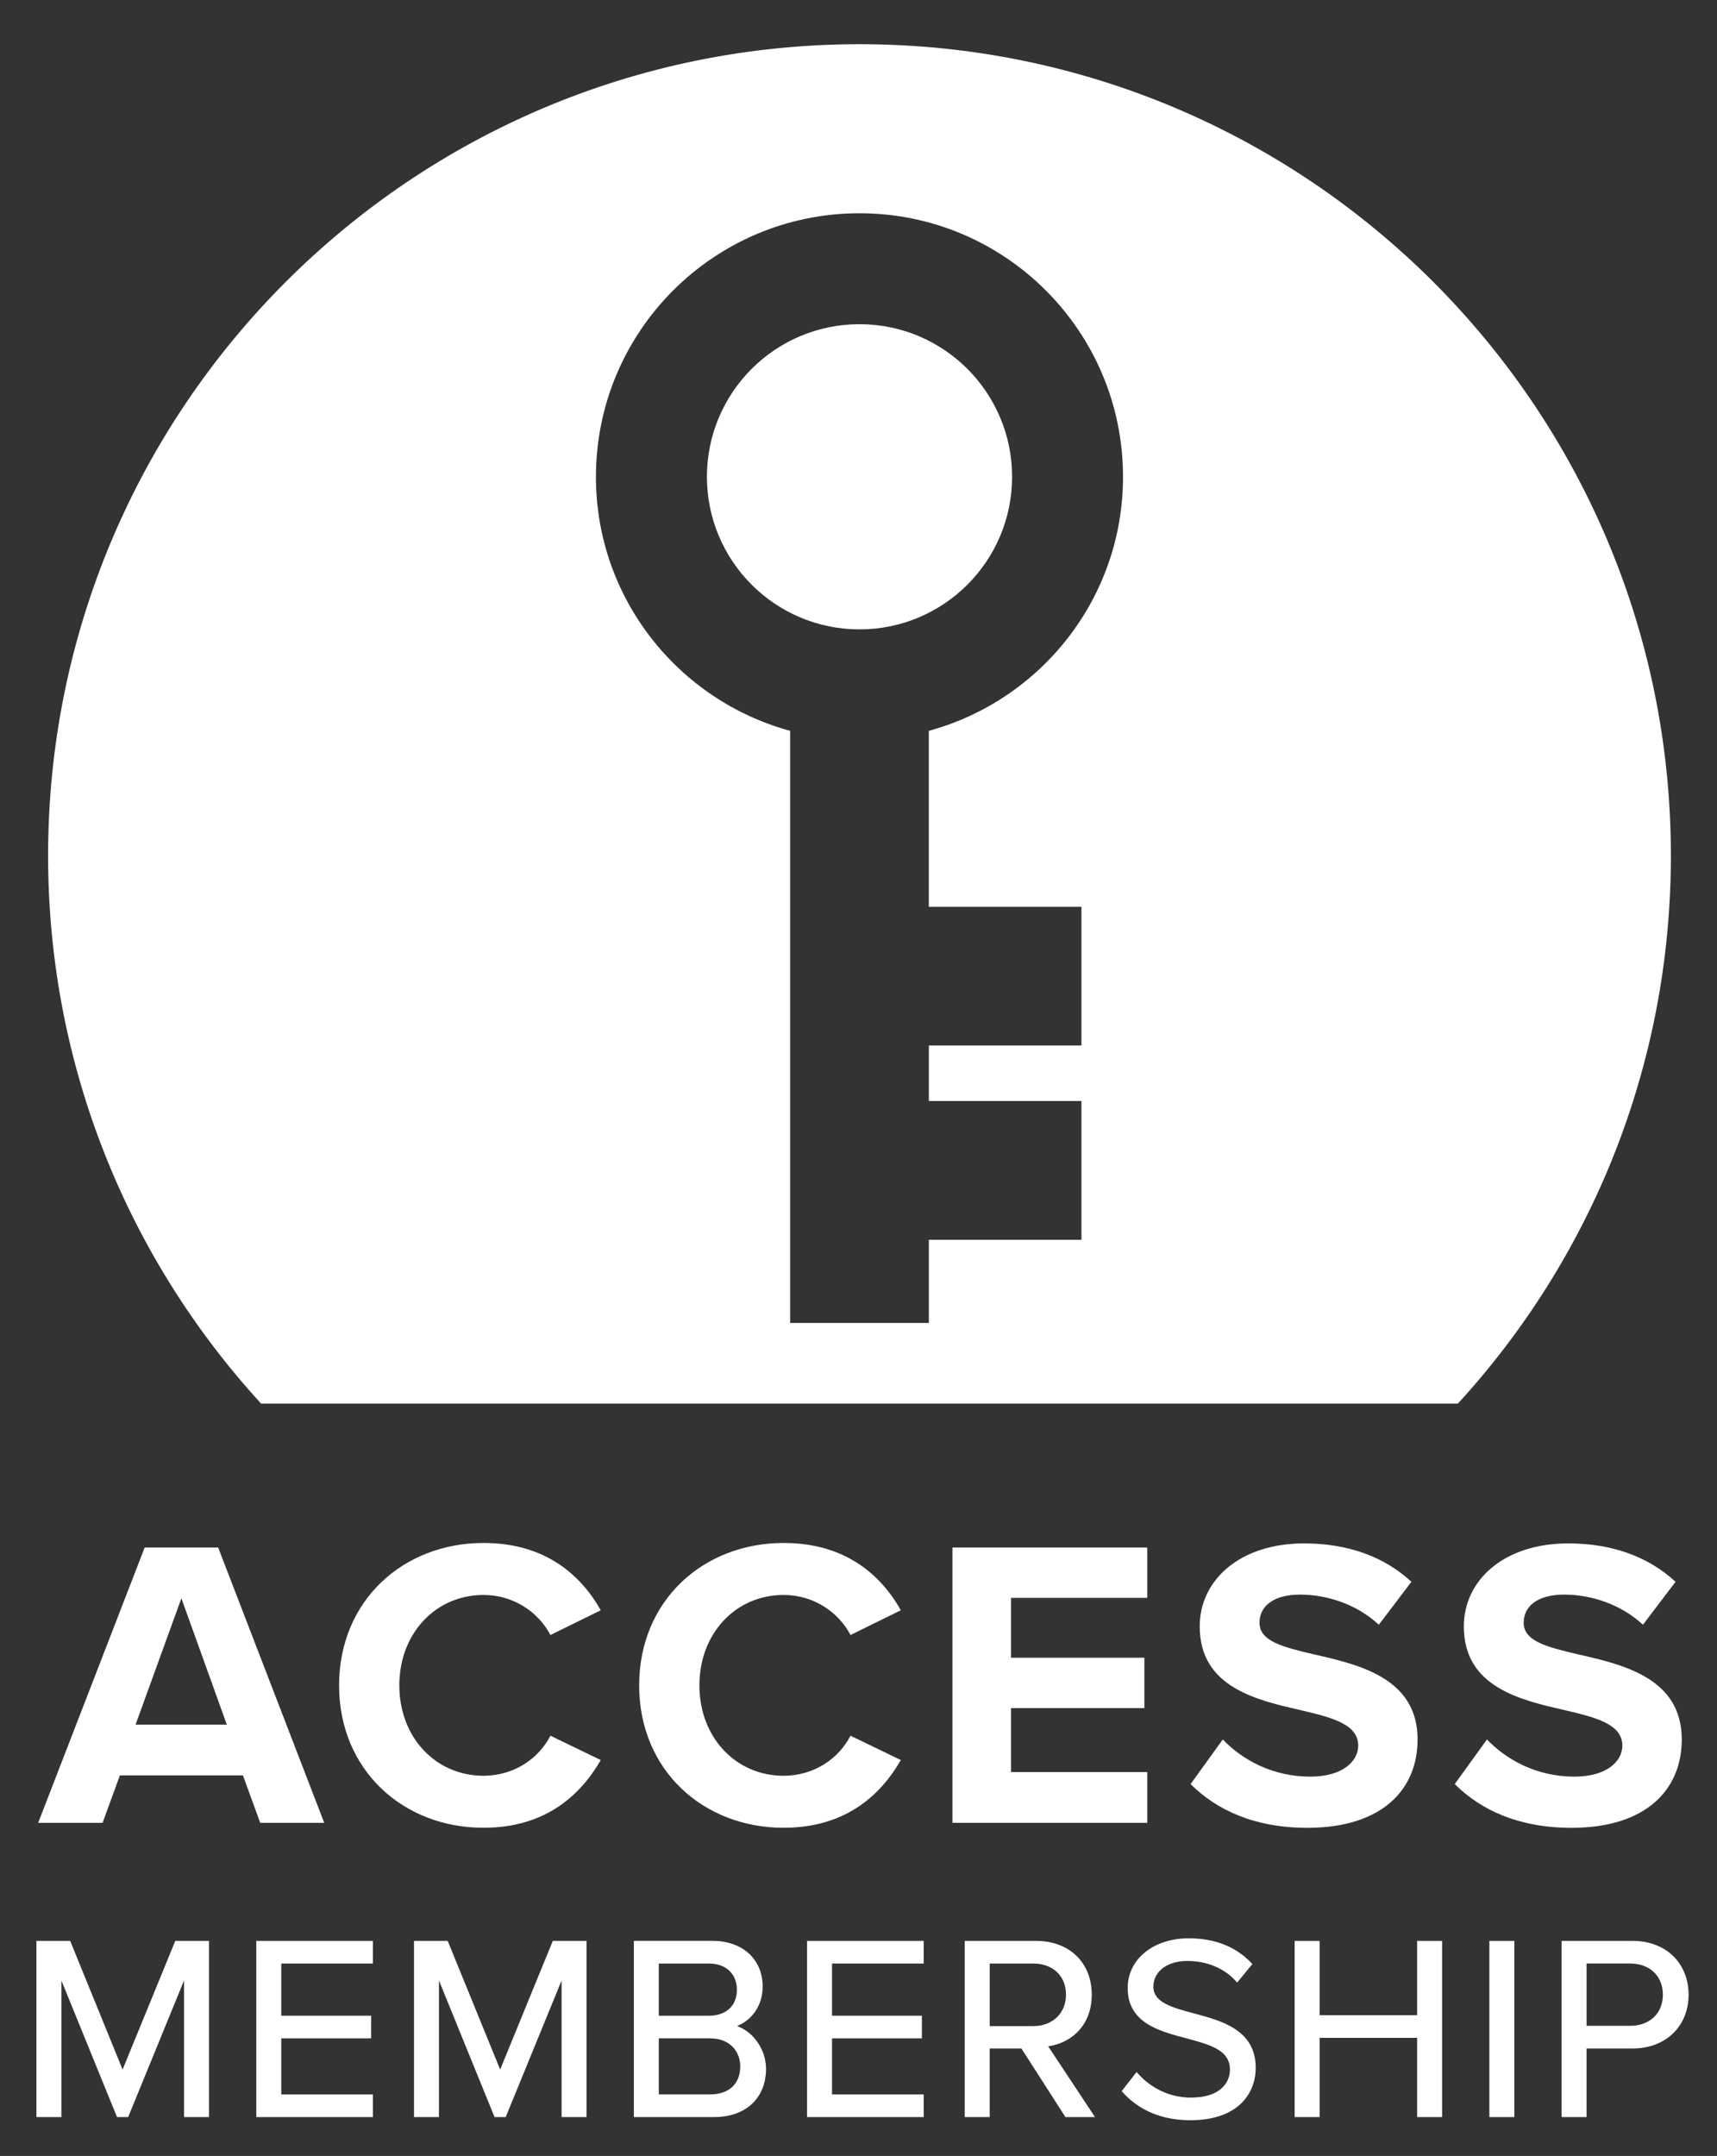
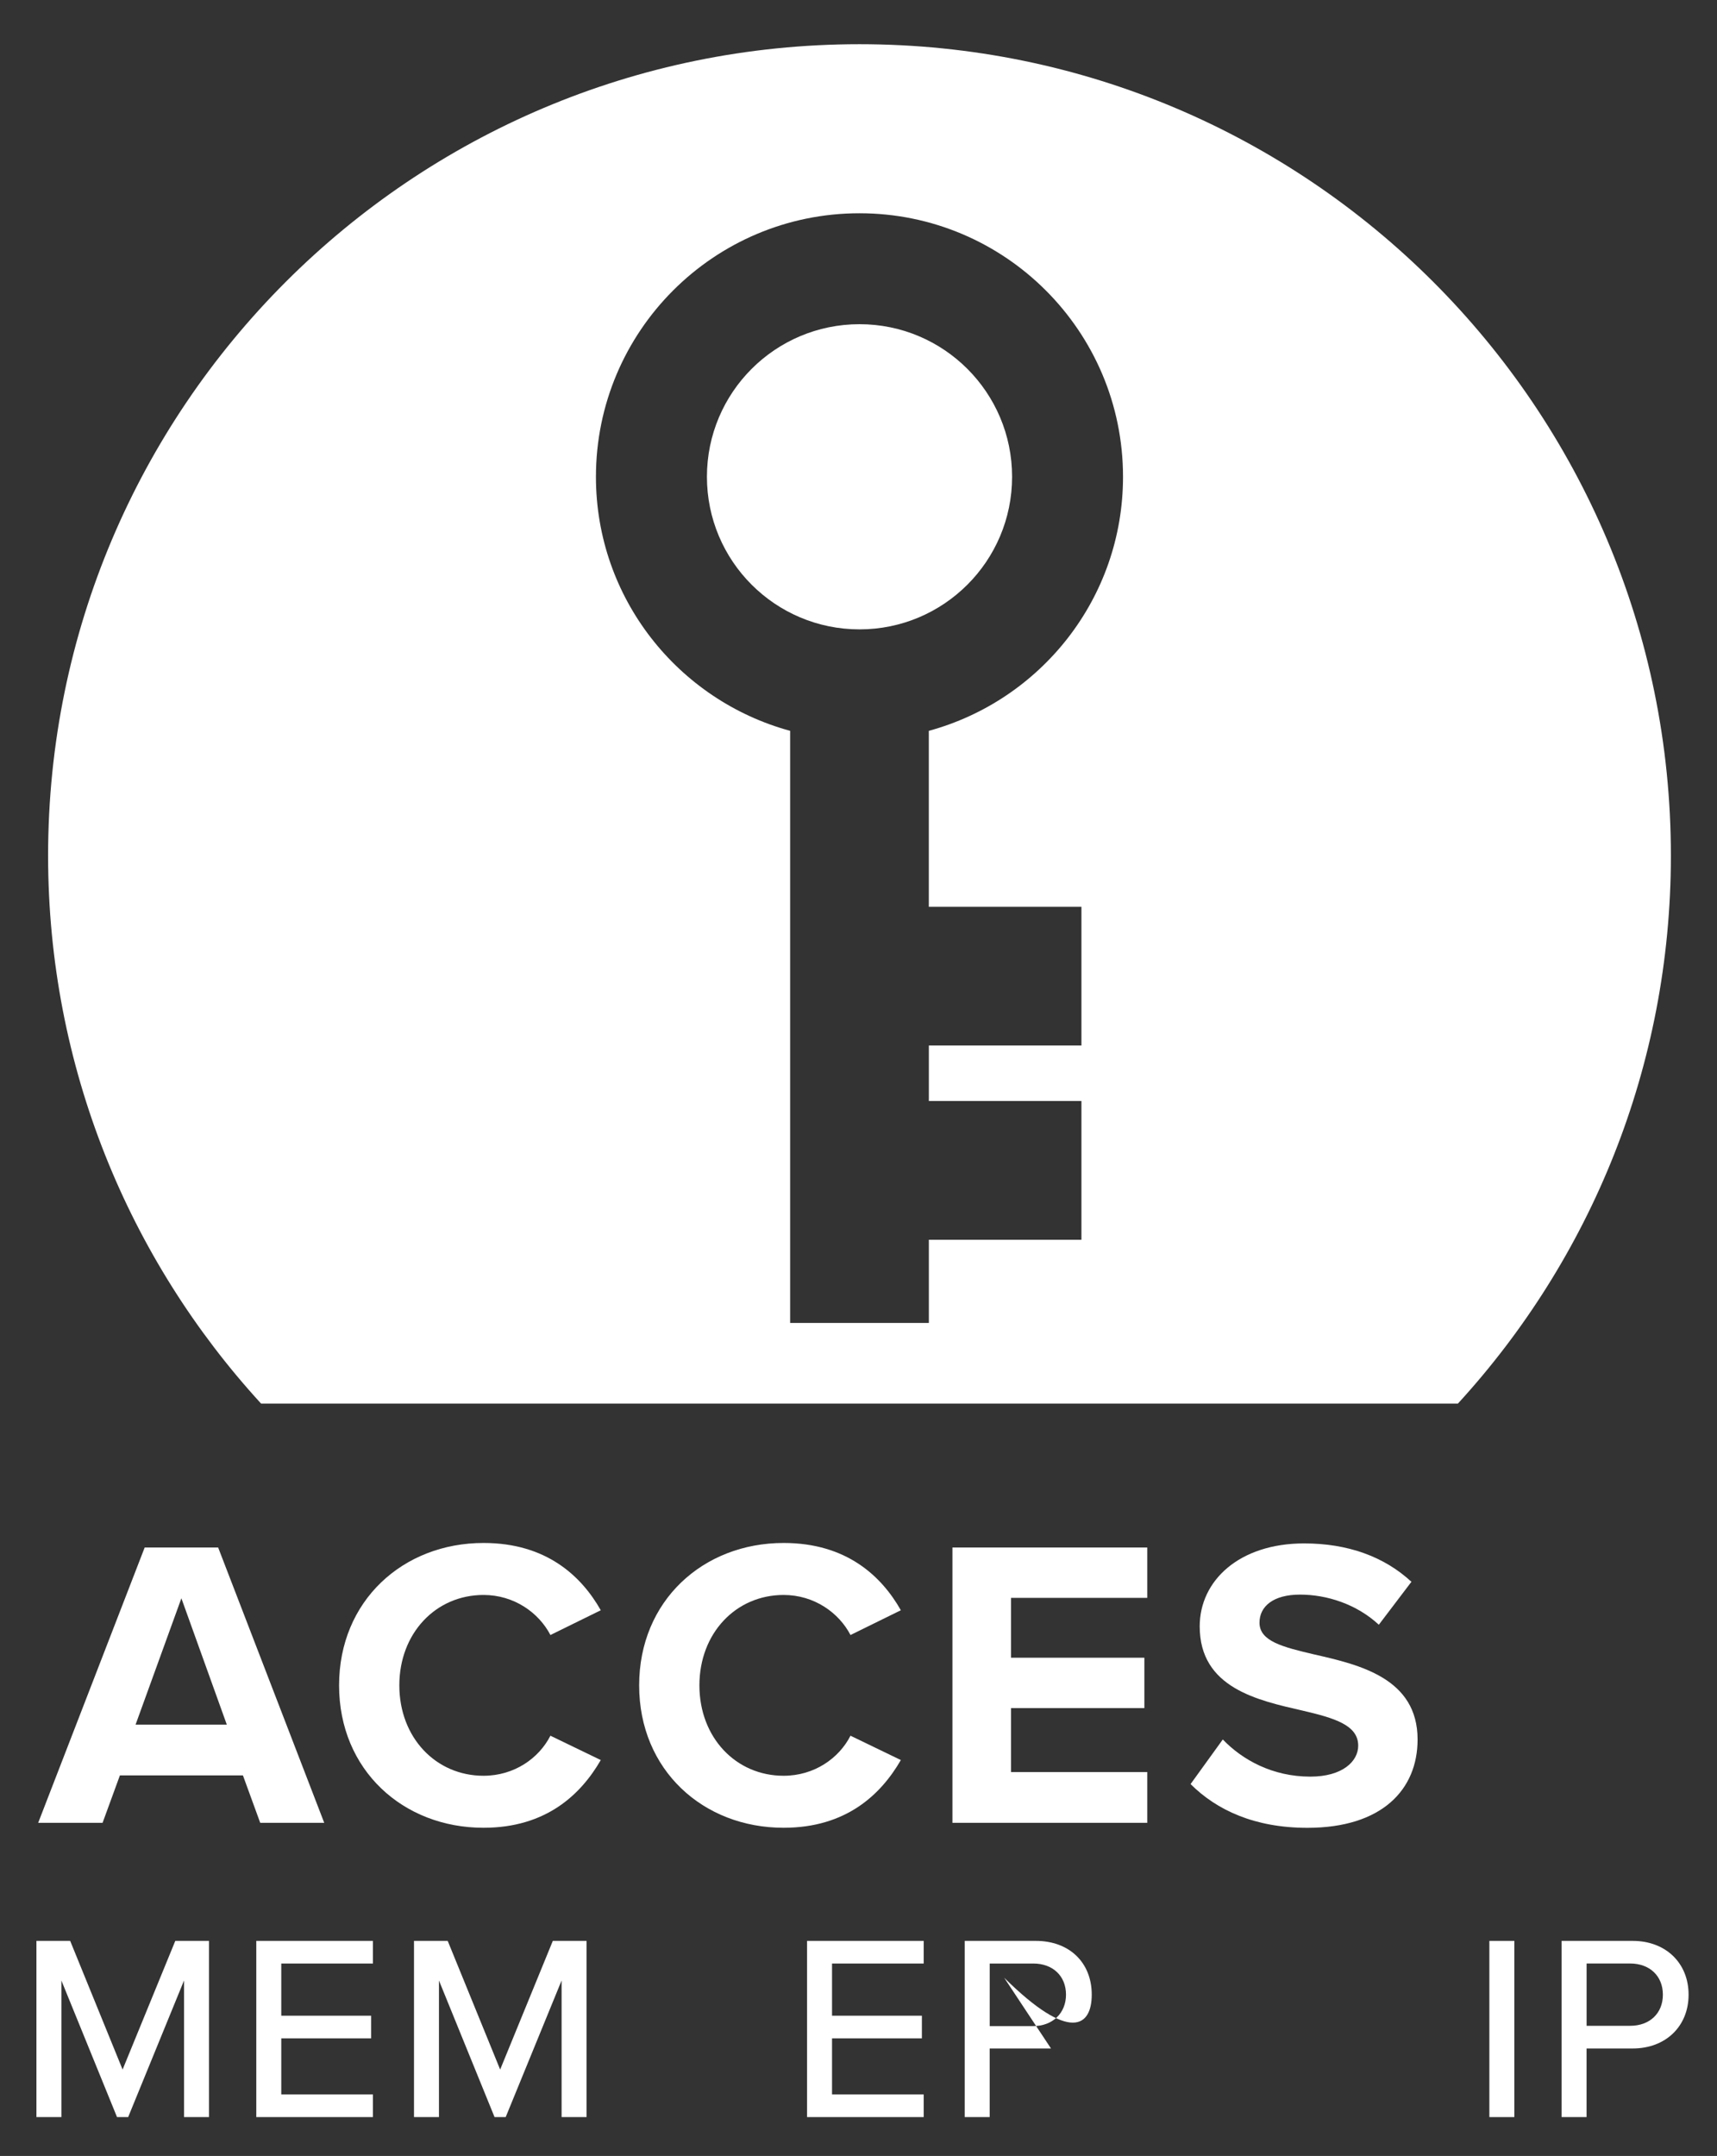
<svg xmlns="http://www.w3.org/2000/svg" version="1.1" id="Layer_1" x="0px" y="0px" viewBox="0 0 493 619" style="enable-background:new 0 0 493 619;" xml:space="preserve">
  <rect x="0" y="0" width="493" height="619" fill="#333333" stroke="none" />
  <style type="text/css">
	.st0{fill:#FFFFFF;}
</style>
  <g>
    <path class="st0" d="M69.75,509.73H34.43l-4.98,13.63H10.96l30.58-79.05h21.1l30.46,79.05H74.72L69.75,509.73z M38.93,495.15h26.19   l-13.04-36.27L38.93,495.15z" />
    <path class="st0" d="M97.36,483.89c0-24.3,18.37-40.89,41.48-40.89c18.01,0,28.09,9.48,33.66,19.32l-14.46,7.11   c-3.32-6.4-10.43-11.5-19.2-11.5c-13.75,0-24.18,11.02-24.18,25.96c0,14.93,10.43,25.95,24.18,25.95c8.77,0,15.88-4.98,19.2-11.5   l14.46,6.99c-5.69,9.84-15.64,19.44-33.66,19.44C115.73,524.78,97.36,508.19,97.36,483.89z" />
    <path class="st0" d="M183.52,483.89c0-24.3,18.37-40.89,41.48-40.89c18.01,0,28.09,9.48,33.66,19.32l-14.46,7.11   c-3.32-6.4-10.43-11.5-19.2-11.5c-13.75,0-24.18,11.02-24.18,25.96c0,14.93,10.43,25.95,24.18,25.95c8.77,0,15.88-4.98,19.2-11.5   l14.46,6.99c-5.69,9.84-15.64,19.44-33.66,19.44C201.89,524.78,183.52,508.19,183.52,483.89z" />
    <path class="st0" d="M273.47,444.31h55.94v14.46H290.3v17.18h38.28v14.46H290.3v18.37h39.11v14.58h-55.94V444.31z" />
    <path class="st0" d="M351.1,499.42c5.57,5.81,14.22,10.67,25.13,10.67c9.24,0,13.75-4.39,13.75-8.89c0-5.93-6.87-7.94-16-10.07   c-12.92-2.96-29.51-6.52-29.51-24.18c0-13.16,11.38-23.82,29.98-23.82c12.56,0,22.99,3.79,30.81,11.02l-9.36,12.33   c-6.4-5.93-14.93-8.65-22.64-8.65c-7.58,0-11.62,3.32-11.62,8.06c0,5.33,6.64,6.99,15.76,9.13c13.04,2.96,29.63,6.87,29.63,24.41   c0,14.46-10.31,25.36-31.64,25.36c-15.17,0-26.07-5.1-33.54-12.56L351.1,499.42z" />
-     <path class="st0" d="M426.95,499.42c5.57,5.81,14.22,10.67,25.12,10.67c9.24,0,13.75-4.39,13.75-8.89c0-5.93-6.87-7.94-16-10.07   c-12.92-2.96-29.51-6.52-29.51-24.18c0-13.16,11.38-23.82,29.98-23.82c12.56,0,22.99,3.79,30.81,11.02l-9.36,12.33   c-6.4-5.93-14.93-8.65-22.64-8.65c-7.58,0-11.61,3.32-11.61,8.06c0,5.33,6.64,6.99,15.76,9.13c13.04,2.96,29.63,6.87,29.63,24.41   c0,14.46-10.31,25.36-31.64,25.36c-15.17,0-26.07-5.1-33.54-12.56L426.95,499.42z" />
  </g>
  <g>
    <circle class="st0" cx="246.79" cy="136.89" r="43.81" />
    <path class="st0" d="M246.79,12.69C118.12,12.69,13.81,117,13.81,245.67c0,60.64,23.18,115.86,61.15,157.31h343.65   c37.97-41.45,61.15-96.67,61.15-157.31C479.77,117,375.46,12.69,246.79,12.69z M310.51,260.35v39.83H266.7v15.93h43.81v39.83H266.7   v23.9h-39.83V209.83c-32.11-8.75-55.76-38.05-55.76-72.93c0-41.79,33.88-75.67,75.67-75.67s75.67,33.88,75.67,75.67   c0,34.89-23.64,64.18-55.76,72.93v50.53H310.51z" />
  </g>
  <g>
    <polygon class="st0" points="35.2,594.19 20.15,557.25 10.46,557.25 10.46,607.84 17.63,607.84 17.63,568.63 33.6,607.84    36.8,607.84 52.84,568.62 52.84,607.84 60.01,607.84 60.01,557.25 50.33,557.25  " />
    <polygon class="st0" points="73.59,607.84 107.08,607.84 107.08,601.34 80.76,601.34 80.76,585.23 106.56,585.23 106.56,578.73    80.76,578.73 80.76,563.75 107.08,563.75 107.08,557.25 73.59,557.25  " />
    <polygon class="st0" points="143.61,594.19 128.55,557.25 118.87,557.25 118.87,607.84 126.04,607.84 126.04,568.63 142,607.84    145.2,607.84 161.25,568.62 161.25,607.84 168.42,607.84 168.42,557.25 158.73,557.25  " />
-     <path class="st0" d="M211.63,581.71c3.8-1.53,7.35-5.41,7.35-11.33c0-7.86-5.79-13.14-14.4-13.14h-22.58v50.59h23.1   c9.02,0,14.85-5.45,14.85-13.88C219.94,588.49,216.35,583.37,211.63,581.71z M189.16,563.75h14.37c4.89,0,8.05,2.96,8.05,7.53   c0,4.6-3.08,7.46-8.05,7.46h-14.37V563.75z M189.16,585.23h14.67c6.02,0,8.72,4.04,8.72,8.05c0,5.04-3.26,8.05-8.72,8.05h-14.67   V585.23z" />
    <polygon class="st0" points="231.73,607.84 265.22,607.84 265.22,601.34 238.9,601.34 238.9,585.23 264.7,585.23 264.7,578.73    238.9,578.73 238.9,563.75 265.22,563.75 265.22,557.25 231.73,557.25  " />
-     <path class="st0" d="M313.47,572.69c0-9.24-6.45-15.44-16.04-15.44h-20.43v50.59h7.17v-19.7h9.11l12.64,19.7h8.49l-13.45-20.32   C307.33,586.62,313.47,581.8,313.47,572.69z M284.18,563.75h12.51c5.62,0,9.39,3.59,9.39,8.94c0,5.31-3.86,9.02-9.39,9.02h-12.51   V563.75z" />
-     <path class="st0" d="M342.85,578.08l-0.23-0.06c-6.14-1.66-11.45-3.1-11.45-7.63c0-4.35,3.98-7.38,9.69-7.38   c5.62,0,10.59,2.05,13.98,5.78l0.39,0.43l4.36-5.32l-0.3-0.32c-4.45-4.69-10.5-7.07-17.98-7.07c-10.15,0-17.52,6-17.52,14.26   c0,10.04,9.02,12.4,16.97,14.48l0.22,0.06c6.53,1.78,12.17,3.32,12.17,8.88c0,3.89-2.94,8.05-11.17,8.05   c-7.87,0-12.93-4.32-15.24-6.9l-0.4-0.44l-4.27,5.48l0.28,0.31c3.26,3.67,9.27,8.05,19.41,8.05c13.85,0,18.79-7.79,18.79-15.07   C360.54,582.79,350.73,580.18,342.85,578.08z" />
-     <polygon class="st0" points="406.9,578.58 378.9,578.58 378.9,557.25 371.73,557.25 371.73,607.84 378.9,607.84 378.9,585.09    406.9,585.09 406.9,607.84 414.07,607.84 414.07,557.25 406.9,557.25  " />
+     <path class="st0" d="M313.47,572.69c0-9.24-6.45-15.44-16.04-15.44h-20.43v50.59h7.17v-19.7h9.11h8.49l-13.45-20.32   C307.33,586.62,313.47,581.8,313.47,572.69z M284.18,563.75h12.51c5.62,0,9.39,3.59,9.39,8.94c0,5.31-3.86,9.02-9.39,9.02h-12.51   V563.75z" />
    <rect x="427.64" y="557.25" class="st0" width="7.17" height="50.59" />
    <path class="st0" d="M468.81,557.25h-20.43v50.59h7.17v-19.7h13.25c9.44,0,16.04-6.35,16.04-15.44   C484.85,563.6,478.26,557.25,468.81,557.25z M477.46,572.69c0,5.35-3.77,8.94-9.39,8.94h-12.51v-17.89h12.51   C473.69,563.75,477.46,567.34,477.46,572.69z" />
  </g>
</svg>